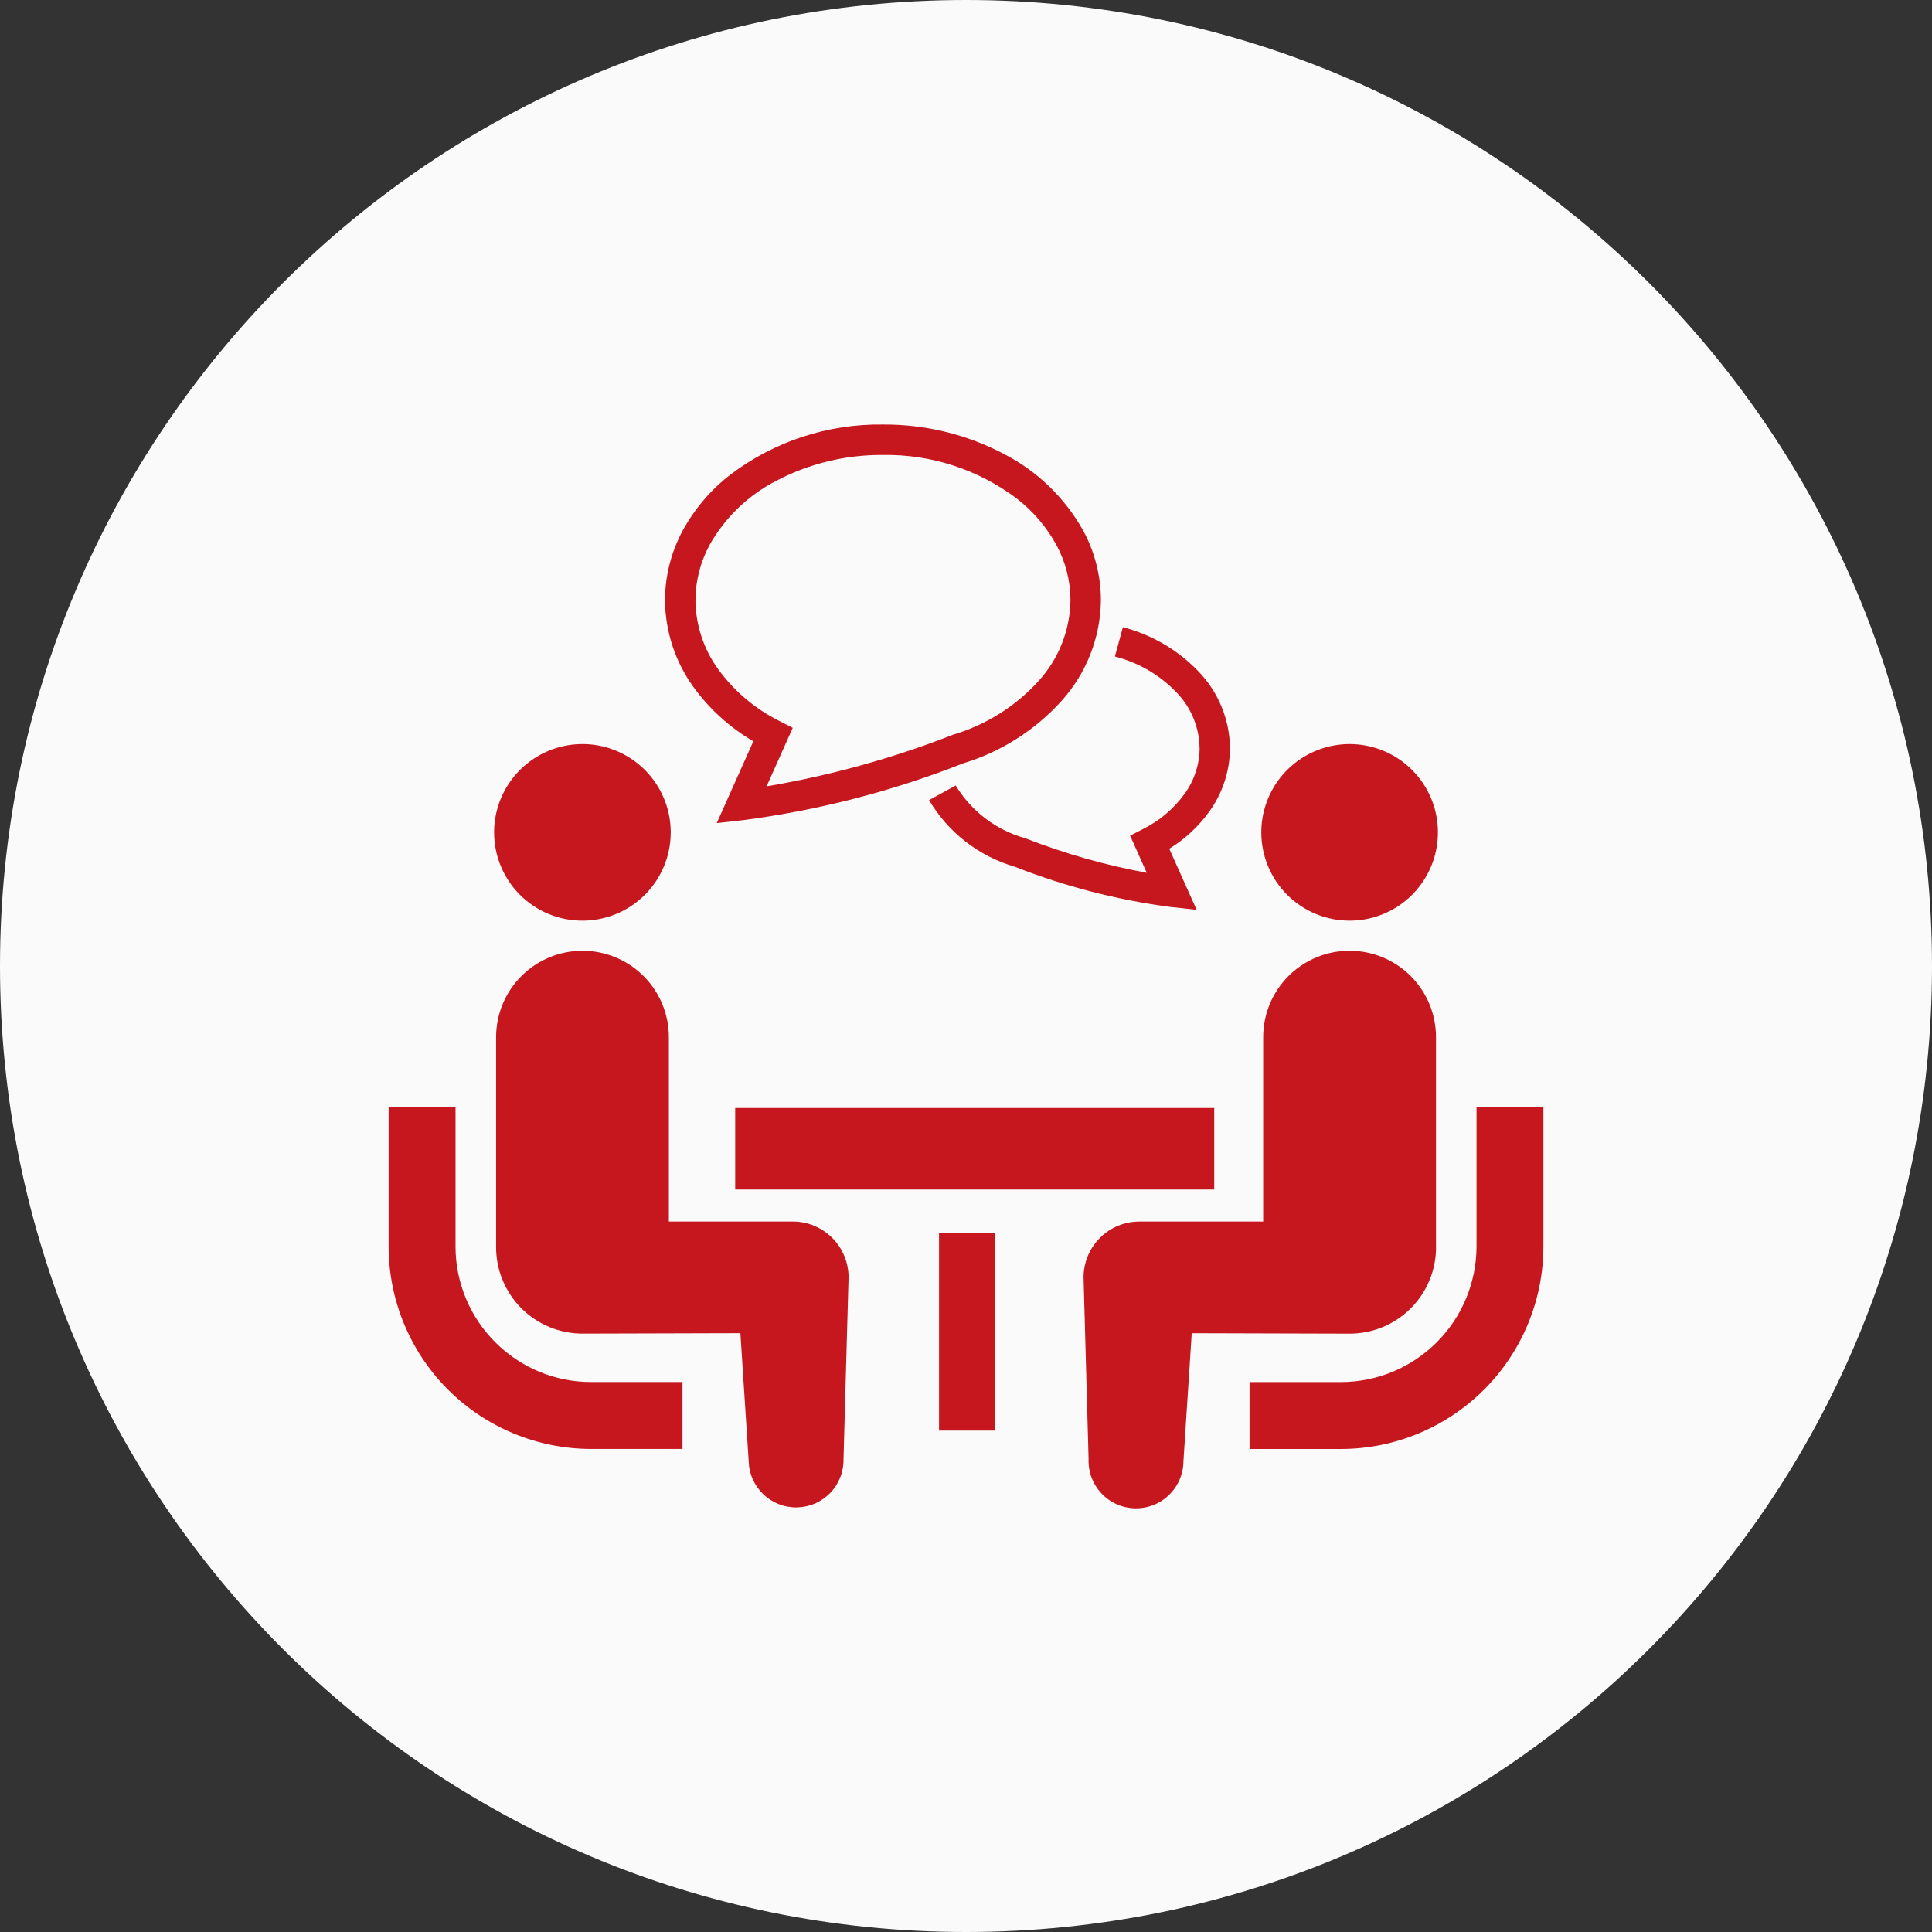
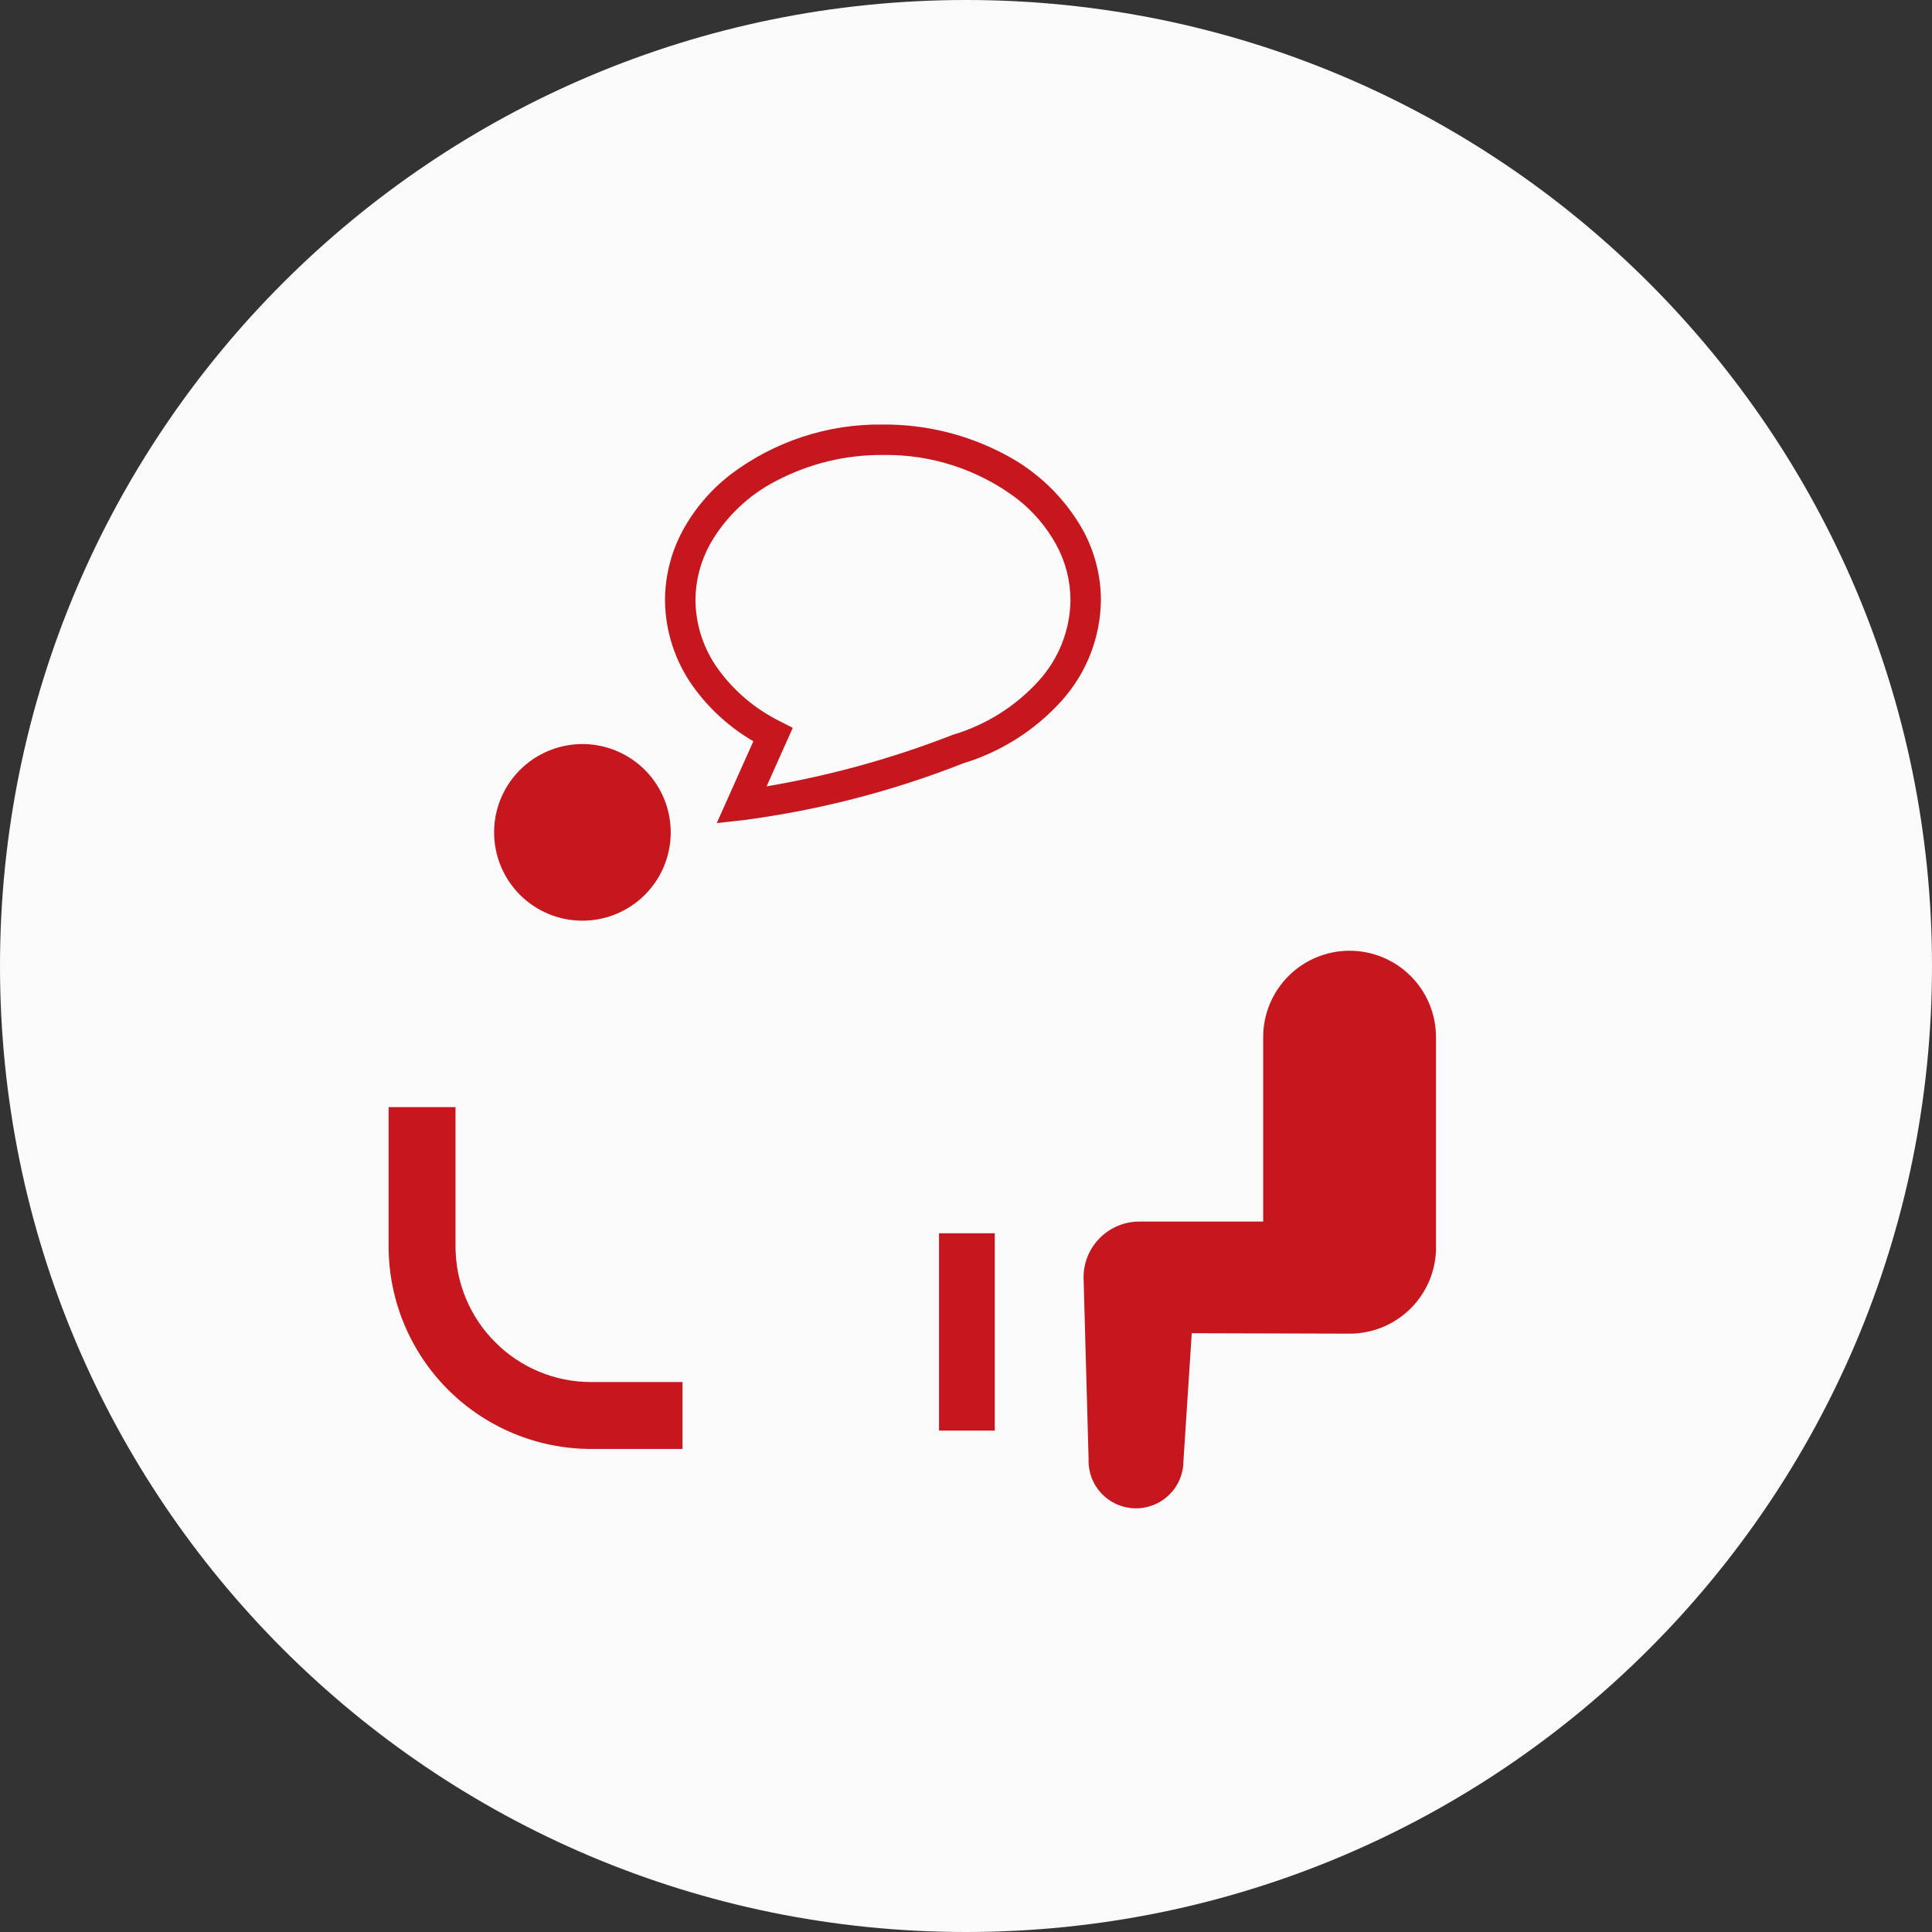
<svg xmlns="http://www.w3.org/2000/svg" width="100" height="100" viewBox="0 0 100 100" fill="none">
  <rect x="0" y="0" width="100" height="100" fill="#333333" stroke="none" />
  <path d="M50 100C77.614 100 100 77.614 100 50C100 22.386 77.614 0 50 0C22.386 0 0 22.386 0 50C0 77.614 22.386 100 50 100Z" fill="#FAFAFA" />
  <path d="M25.636 69.476C24.983 68.826 24.465 68.053 24.112 67.202C23.759 66.351 23.578 65.439 23.578 64.518V57.304H20.115V64.518C20.117 67.296 21.222 69.961 23.187 71.926C25.152 73.891 27.816 74.996 30.595 74.998H35.326V71.534H30.595C29.673 71.535 28.761 71.354 27.91 71C27.059 70.647 26.286 70.13 25.636 69.476Z" fill="#C6171E" />
  <path d="M30.146 47.654C31.05 47.654 31.934 47.386 32.685 46.884C33.437 46.382 34.023 45.668 34.369 44.833C34.715 43.998 34.805 43.078 34.629 42.192C34.453 41.305 34.017 40.491 33.378 39.852C32.739 39.212 31.924 38.777 31.038 38.6C30.151 38.424 29.232 38.515 28.397 38.861C27.562 39.207 26.848 39.792 26.346 40.544C25.843 41.296 25.575 42.179 25.575 43.084C25.575 43.684 25.693 44.279 25.922 44.833C26.152 45.388 26.488 45.892 26.913 46.316C27.338 46.741 27.842 47.078 28.396 47.307C28.951 47.537 29.546 47.655 30.146 47.654Z" fill="#C6171E" />
-   <path d="M41.032 63.228H34.621V53.683C34.621 52.497 34.15 51.359 33.311 50.521C32.473 49.682 31.335 49.211 30.149 49.211C28.963 49.211 27.826 49.682 26.988 50.521C26.149 51.359 25.678 52.497 25.678 53.683V64.557C25.678 65.743 26.149 66.88 26.987 67.718C27.826 68.557 28.963 69.028 30.148 69.028L38.323 69.005L38.752 75.623C38.759 75.945 38.829 76.263 38.959 76.558C39.089 76.853 39.276 77.12 39.509 77.343C39.742 77.566 40.016 77.74 40.317 77.857C40.617 77.974 40.938 78.031 41.26 78.023C41.583 78.016 41.9 77.946 42.195 77.816C42.49 77.686 42.757 77.499 42.98 77.266C43.203 77.033 43.378 76.759 43.495 76.458C43.611 76.158 43.668 75.837 43.661 75.515L43.922 66.116C43.922 65.737 43.847 65.361 43.702 65.01C43.557 64.659 43.344 64.34 43.076 64.072C42.807 63.803 42.489 63.591 42.138 63.446C41.787 63.3 41.411 63.226 41.032 63.226" fill="#C6171E" />
-   <path d="M76.425 57.306V64.52C76.421 66.379 75.681 68.162 74.366 69.477C73.051 70.793 71.269 71.533 69.409 71.536H64.676V75H69.409C72.187 74.997 74.851 73.891 76.815 71.927C78.78 69.962 79.885 67.298 79.887 64.52V57.306H76.425Z" fill="#C6171E" />
-   <path d="M69.855 47.654C70.759 47.655 71.643 47.387 72.395 46.885C73.147 46.383 73.733 45.669 74.079 44.833C74.425 43.998 74.515 43.079 74.339 42.193C74.163 41.306 73.728 40.491 73.088 39.852C72.449 39.212 71.635 38.777 70.748 38.601C69.861 38.424 68.942 38.515 68.107 38.861C67.272 39.206 66.558 39.792 66.056 40.544C65.553 41.296 65.285 42.179 65.285 43.084C65.285 43.684 65.403 44.278 65.633 44.833C65.862 45.387 66.199 45.891 66.623 46.316C67.048 46.74 67.551 47.077 68.106 47.306C68.66 47.536 69.255 47.654 69.855 47.654Z" fill="#C6171E" />
  <path d="M74.327 64.557V53.682C74.327 52.496 73.856 51.358 73.017 50.52C72.178 49.681 71.041 49.21 69.855 49.21C68.669 49.21 67.531 49.681 66.692 50.52C65.854 51.358 65.382 52.496 65.382 53.682V63.228H58.974C58.594 63.227 58.219 63.302 57.868 63.447C57.517 63.593 57.199 63.805 56.931 64.074C56.662 64.342 56.449 64.661 56.304 65.012C56.159 65.362 56.085 65.738 56.085 66.118L56.345 75.516C56.332 75.842 56.384 76.168 56.498 76.474C56.612 76.779 56.785 77.059 57.009 77.297C57.232 77.535 57.501 77.726 57.799 77.859C58.097 77.992 58.419 78.064 58.745 78.071C59.071 78.078 59.395 78.02 59.699 77.901C60.003 77.781 60.279 77.602 60.513 77.374C60.747 77.147 60.933 76.875 61.06 76.574C61.187 76.274 61.254 75.951 61.255 75.625L61.684 69.007L69.858 69.03C71.044 69.03 72.181 68.559 73.02 67.72C73.859 66.882 74.33 65.744 74.33 64.558" fill="#C6171E" />
-   <path d="M62.848 57.35H38.054V61.569H62.848V57.35Z" fill="#C6171E" />
  <path d="M51.489 63.834H48.604V74.048H51.489V63.834Z" fill="#C6171E" />
-   <path d="M62.093 38.722C62.086 39.573 61.813 40.402 61.313 41.09C60.752 41.863 60.013 42.488 59.157 42.912L58.495 43.253L59.355 45.176C57.217 44.782 55.121 44.187 53.096 43.399L53.071 43.389L53.045 43.38C51.55 42.96 50.272 41.986 49.47 40.657L48.088 41.413C49.075 43.086 50.662 44.32 52.526 44.863C55.113 45.882 57.815 46.58 60.571 46.943L61.938 47.092L60.521 43.932C61.335 43.432 62.041 42.775 62.599 41.999C63.285 41.044 63.658 39.9 63.664 38.724C63.648 37.252 63.073 35.841 62.056 34.777C60.987 33.653 59.623 32.851 58.121 32.463L57.706 33.981C58.923 34.29 60.029 34.935 60.898 35.842C61.647 36.613 62.074 37.642 62.09 38.718" fill="#C6171E" />
  <path d="M38.994 38.367L37.099 42.603L38.467 42.451C42.371 41.94 46.198 40.951 49.861 39.508C51.811 38.915 53.564 37.804 54.932 36.293C56.232 34.858 56.962 32.998 56.983 31.062C56.98 29.803 56.664 28.565 56.064 27.459C55.112 25.756 53.676 24.373 51.939 23.485C50.015 22.477 47.873 21.959 45.702 21.974C42.85 21.933 40.066 22.849 37.794 24.576C36.786 25.358 35.95 26.339 35.338 27.459C34.74 28.566 34.425 29.804 34.421 31.062C34.432 32.671 34.942 34.236 35.881 35.543C36.709 36.693 37.77 37.655 38.994 38.368M36.729 28.202C37.535 26.774 38.745 25.616 40.208 24.873C41.903 23.988 43.79 23.534 45.702 23.549C48.201 23.509 50.641 24.305 52.635 25.81C53.472 26.459 54.167 27.274 54.676 28.203C55.154 29.081 55.405 30.064 55.408 31.064C55.388 32.618 54.797 34.111 53.747 35.257C52.558 36.564 51.035 37.521 49.341 38.025L49.318 38.033L49.293 38.043C46.187 39.255 42.966 40.145 39.679 40.701L41.033 37.673L40.368 37.333C39.101 36.706 38.004 35.781 37.173 34.637C36.419 33.598 36.008 32.349 35.997 31.065C36.001 30.065 36.253 29.082 36.731 28.204" fill="#C6171E" />
</svg>